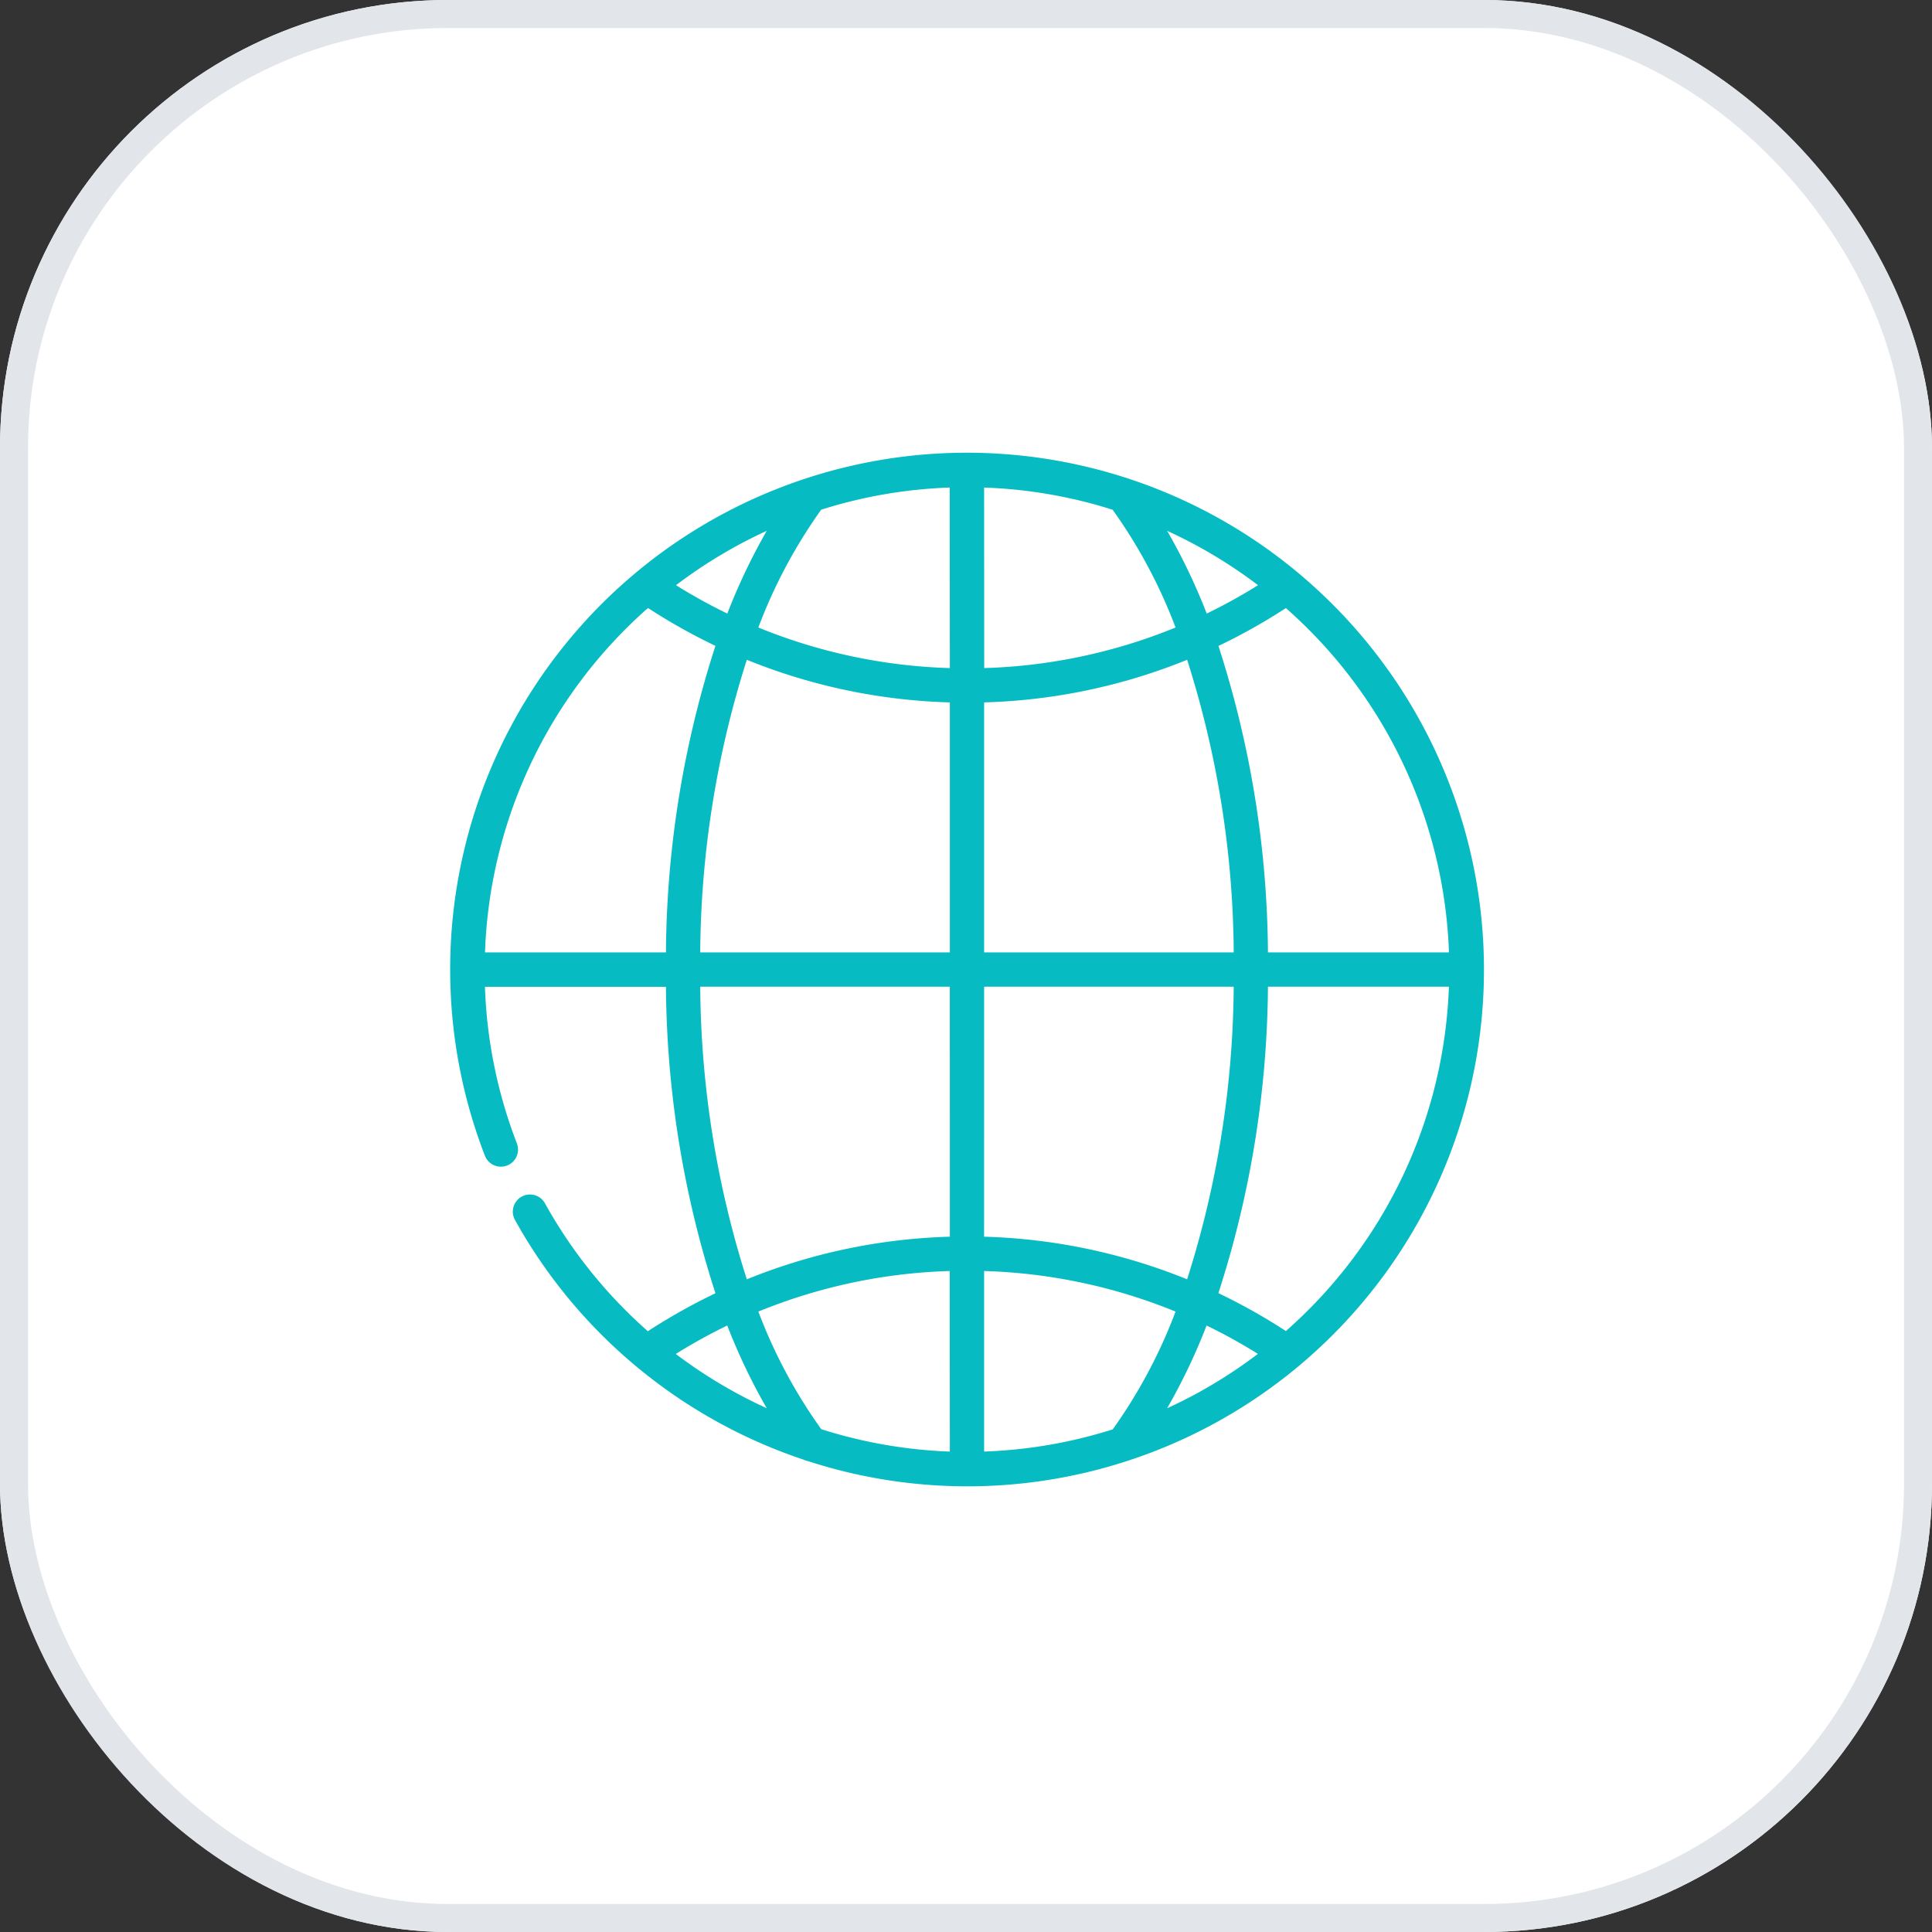
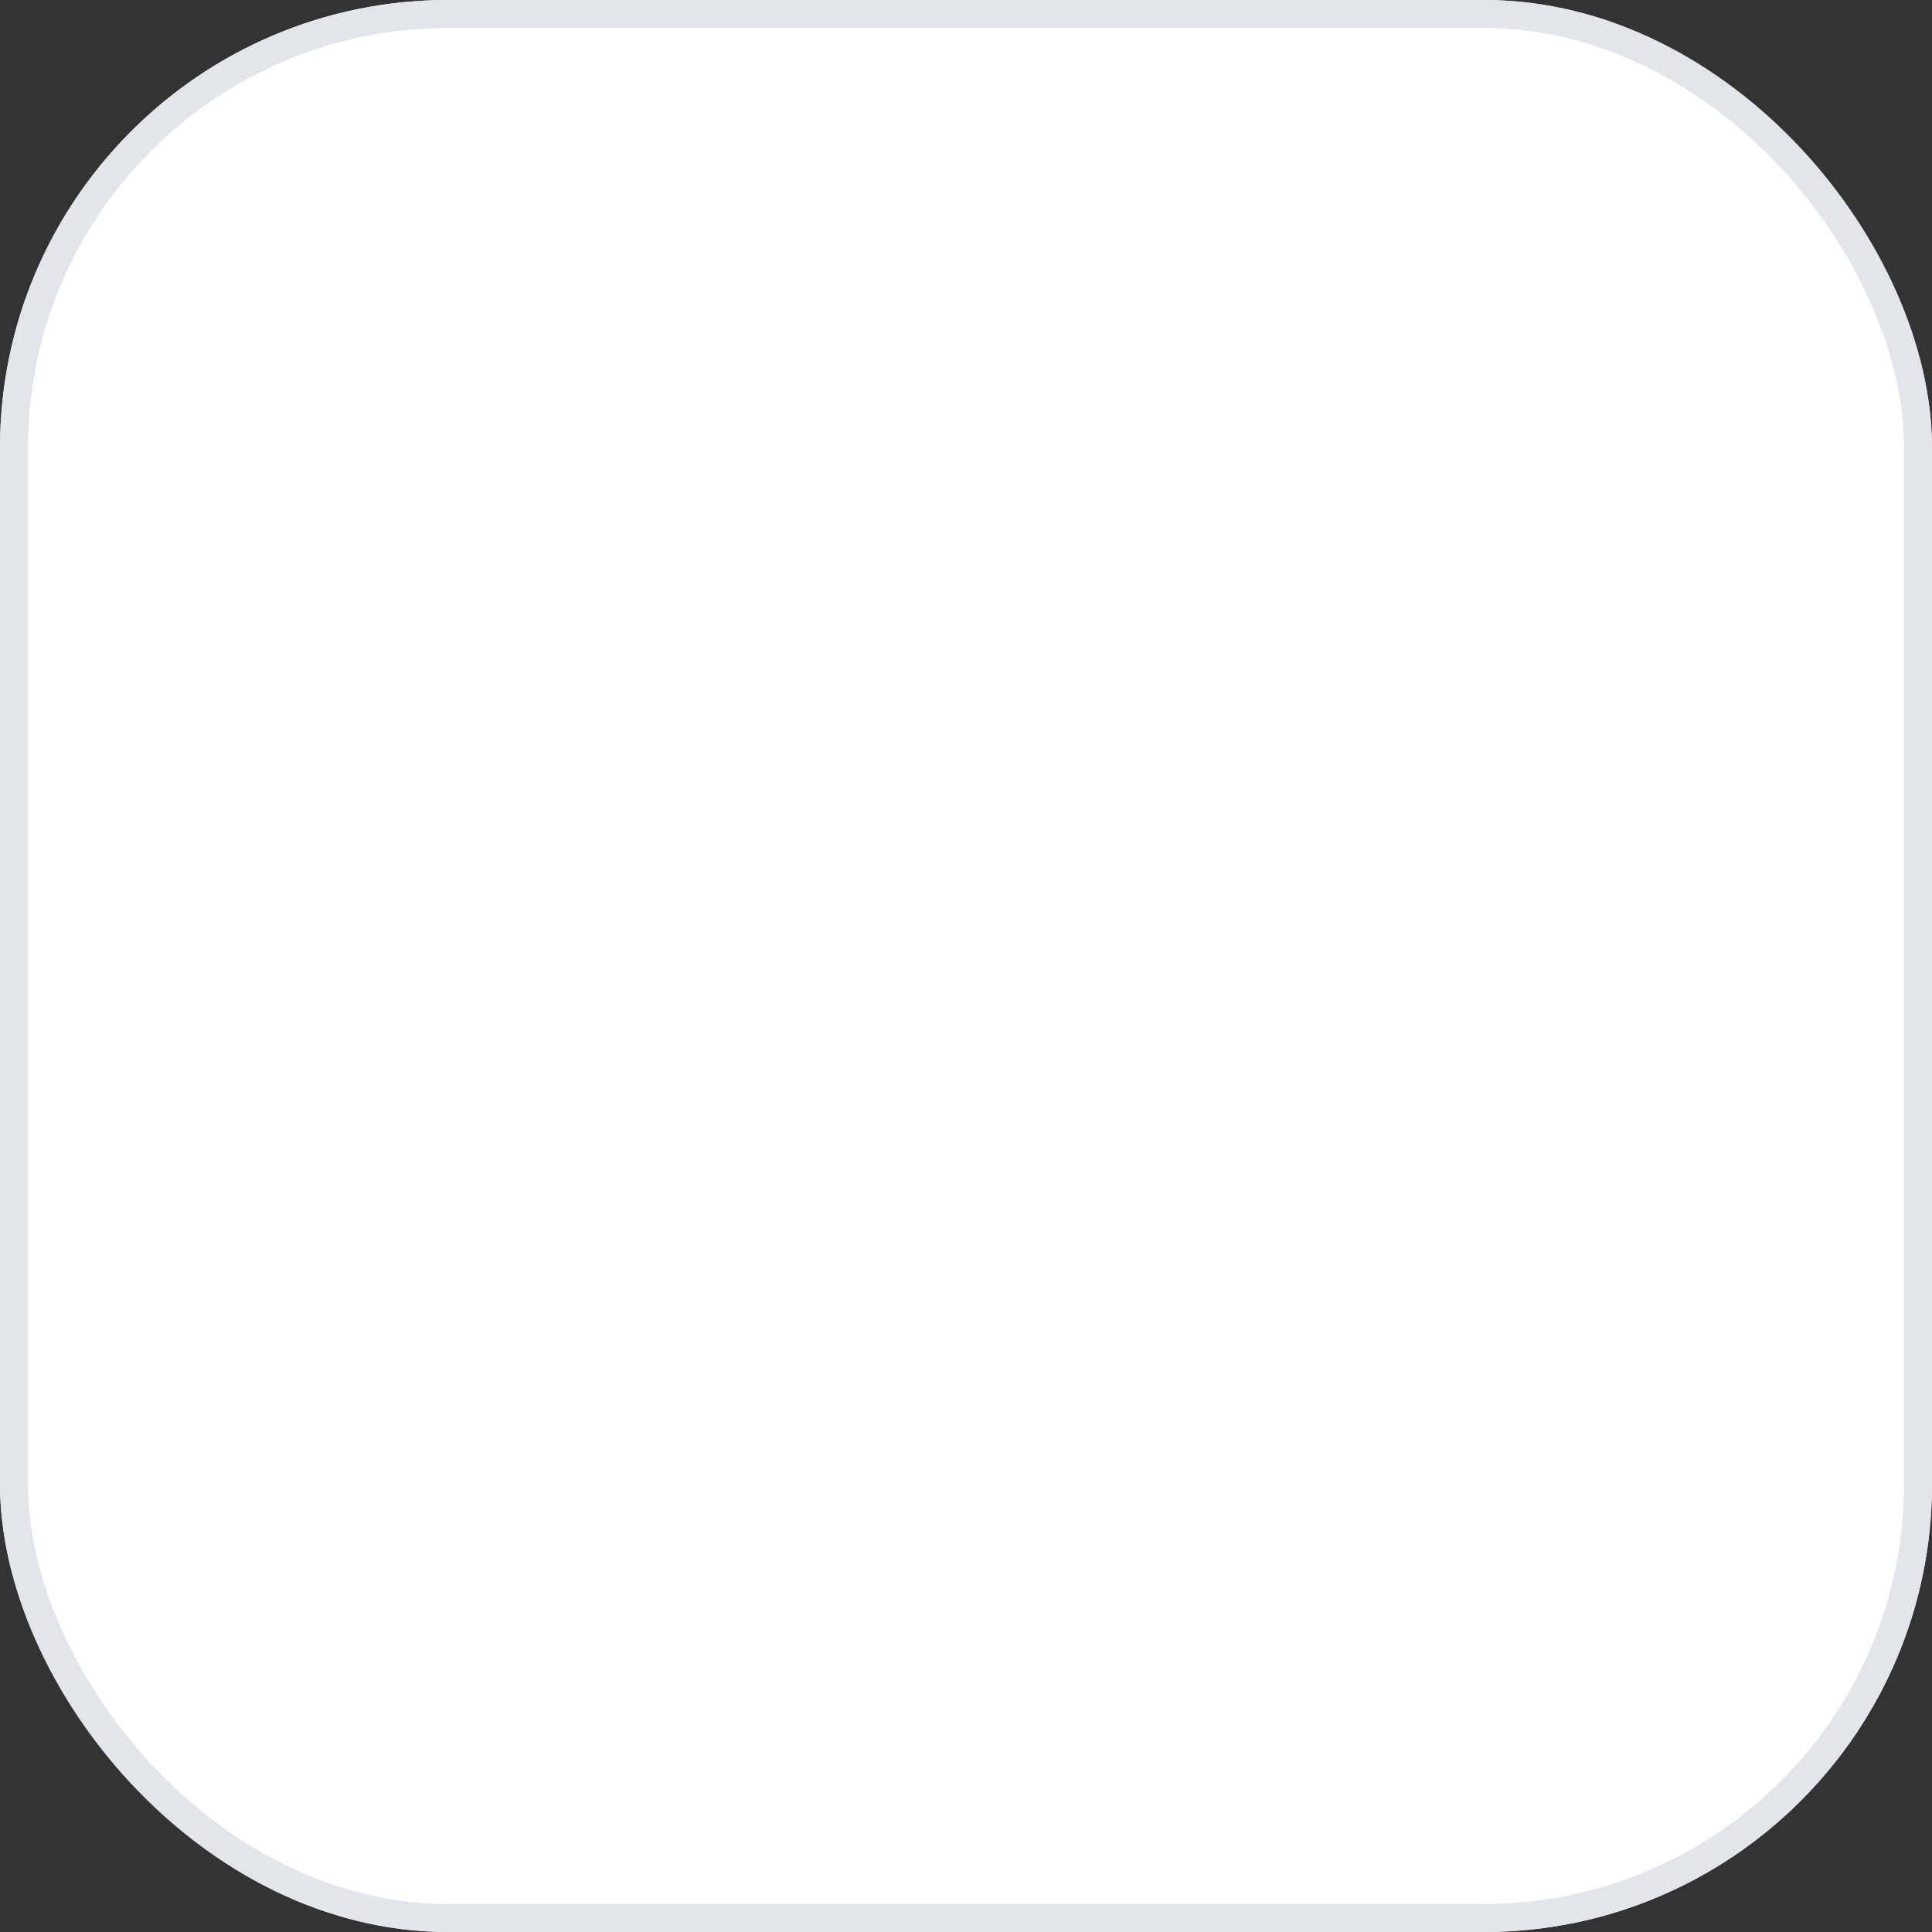
<svg xmlns="http://www.w3.org/2000/svg" width="69" height="69" viewBox="0 0 69 69">
  <rect x="0" y="0" width="69" height="69" fill="#333333" stroke="none" />
  <g id="Group_4034" data-name="Group 4034" transform="translate(-815 -1509)">
    <g id="Rectangle_2271" data-name="Rectangle 2271" transform="translate(815 1509)" fill="#fff" stroke="#e2e5e9" stroke-width="1">
      <rect width="69" height="69" rx="16" stroke="none" />
      <rect x="0.5" y="0.5" width="68" height="68" rx="15.5" fill="none" />
    </g>
    <g id="Group_3566" data-name="Group 3566" transform="translate(831.084 1525.176)">
      <g id="Group_3565" data-name="Group 3565">
-         <path id="Path_4435" data-name="Path 4435" d="M61.5,35.4A18.455,18.455,0,0,0,31.234,55.1a.612.612,0,1,0,1.142-.441,17.124,17.124,0,0,1-1.14-5.592H37.7a36.314,36.314,0,0,0,1.768,10.945,20.891,20.891,0,0,0-2.414,1.356A17.239,17.239,0,0,1,33.379,56.8a.612.612,0,0,0-1.071.594,18.463,18.463,0,0,0,4.27,5.18.6.6,0,0,0,.065.054,18.5,18.5,0,0,0,5.963,3.324.609.609,0,0,0,.151.05A18.45,18.45,0,0,0,61.5,35.4ZM41.3,32.782a21.558,21.558,0,0,0-1.408,2.955,19.631,19.631,0,0,1-1.833-1.013A17.248,17.248,0,0,1,41.3,32.782ZM31.237,47.838a17.191,17.191,0,0,1,5.822-12.3,20.9,20.9,0,0,0,2.408,1.352A36.316,36.316,0,0,0,37.7,47.838ZM38.051,62.18a19.67,19.67,0,0,1,1.838-1.016A21.552,21.552,0,0,0,41.3,64.118,17.279,17.279,0,0,1,38.051,62.18Zm9.788,3.486a17.188,17.188,0,0,1-4.593-.8A18.3,18.3,0,0,1,41,60.666a19.58,19.58,0,0,1,6.834-1.449Zm0-7.674a20.8,20.8,0,0,0-7.251,1.522,35.158,35.158,0,0,1-1.664-10.45h8.914Zm0-10.154H38.924a35.158,35.158,0,0,1,1.664-10.45,20.8,20.8,0,0,0,7.251,1.522Zm0-10.154A19.58,19.58,0,0,1,41,36.235a18.292,18.292,0,0,1,2.244-4.207,17.139,17.139,0,0,1,4.59-.792ZM65.665,47.838H59.2a36.314,36.314,0,0,0-1.768-10.945,20.9,20.9,0,0,0,2.408-1.352A17.191,17.191,0,0,1,65.665,47.838ZM58.846,34.724a19.65,19.65,0,0,1-1.833,1.013A21.552,21.552,0,0,0,55.6,32.782,17.25,17.25,0,0,1,58.846,34.724Zm-9.783-3.487a17.133,17.133,0,0,1,4.59.792A18.3,18.3,0,0,1,55.9,36.235a19.579,19.579,0,0,1-6.834,1.449Zm0,7.673a20.8,20.8,0,0,0,7.251-1.522,35.153,35.153,0,0,1,1.664,10.45H49.063Zm0,10.154h8.914a35.159,35.159,0,0,1-1.664,10.45,20.8,20.8,0,0,0-7.251-1.522Zm0,16.6V59.217A19.579,19.579,0,0,1,55.9,60.666a18.292,18.292,0,0,1-2.244,4.207A17.139,17.139,0,0,1,49.063,65.665ZM55.6,64.119a21.559,21.559,0,0,0,1.408-2.955,19.633,19.633,0,0,1,1.833,1.013A17.248,17.248,0,0,1,55.6,64.119Zm4.238-2.759a20.9,20.9,0,0,0-2.408-1.352A36.316,36.316,0,0,0,59.2,49.063h6.463A17.191,17.191,0,0,1,59.842,61.36Z" transform="translate(-30 -30)" fill="#06bcc2" />
-       </g>
+         </g>
    </g>
  </g>
</svg>